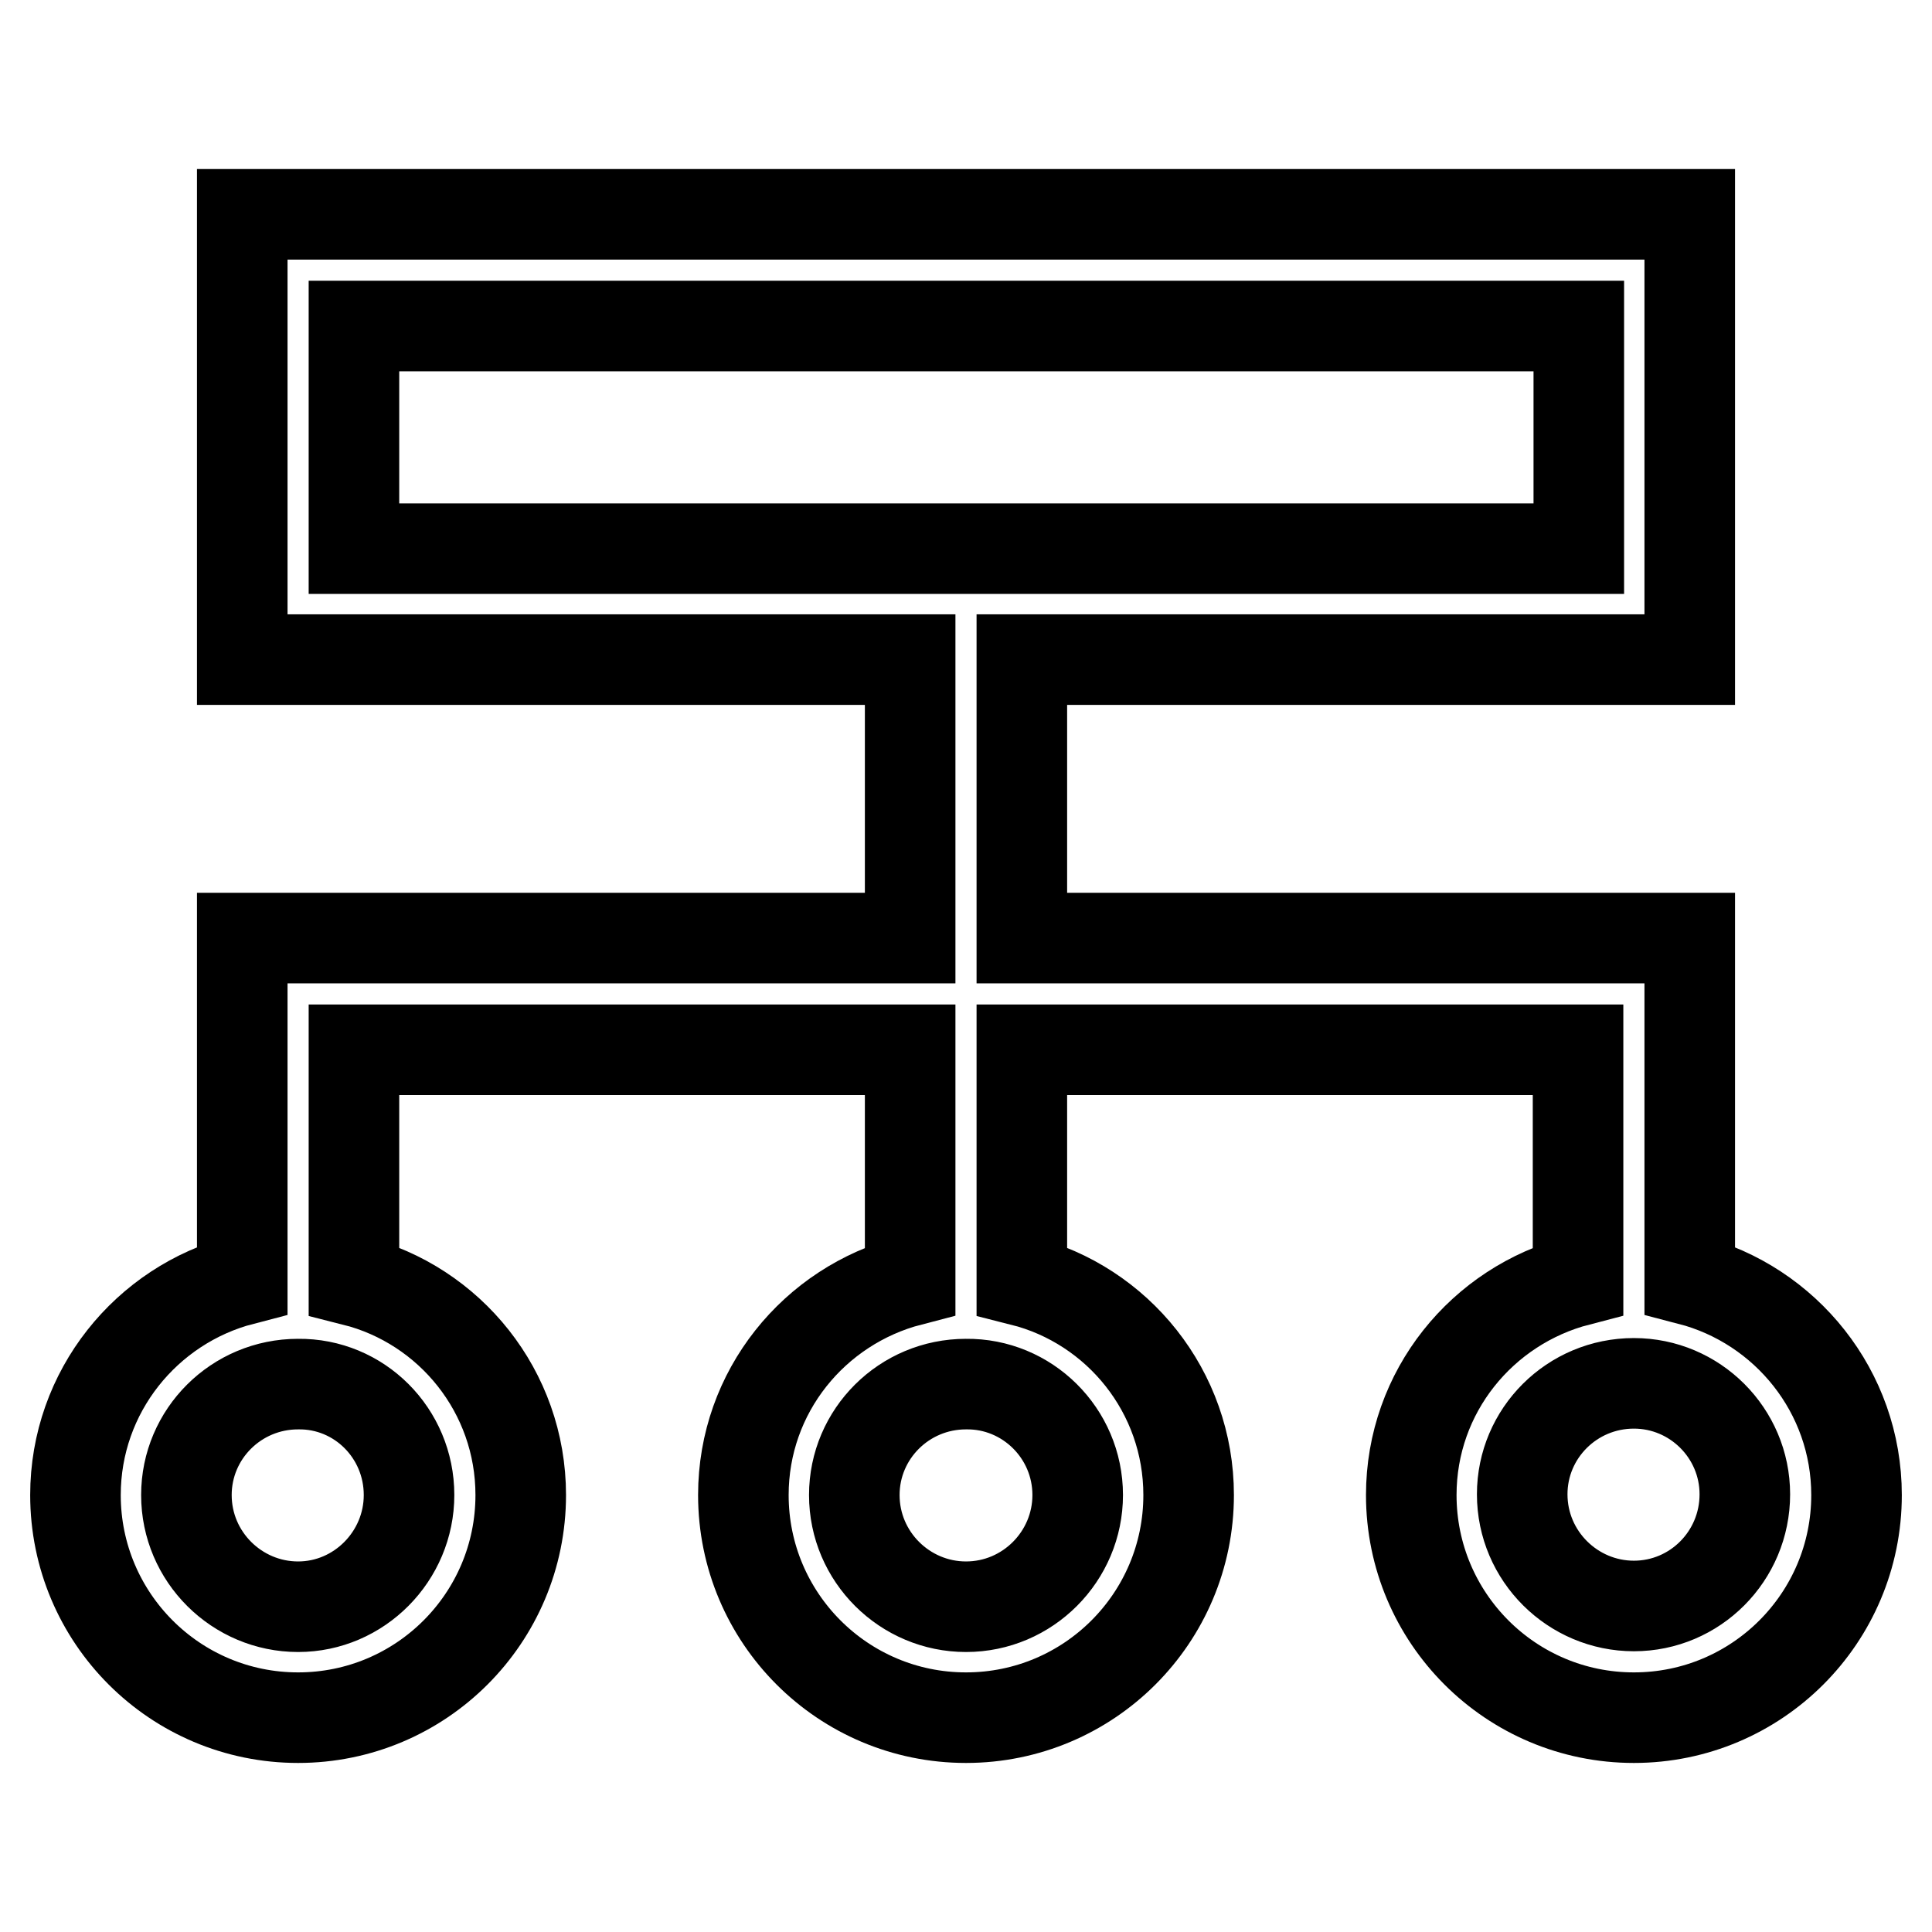
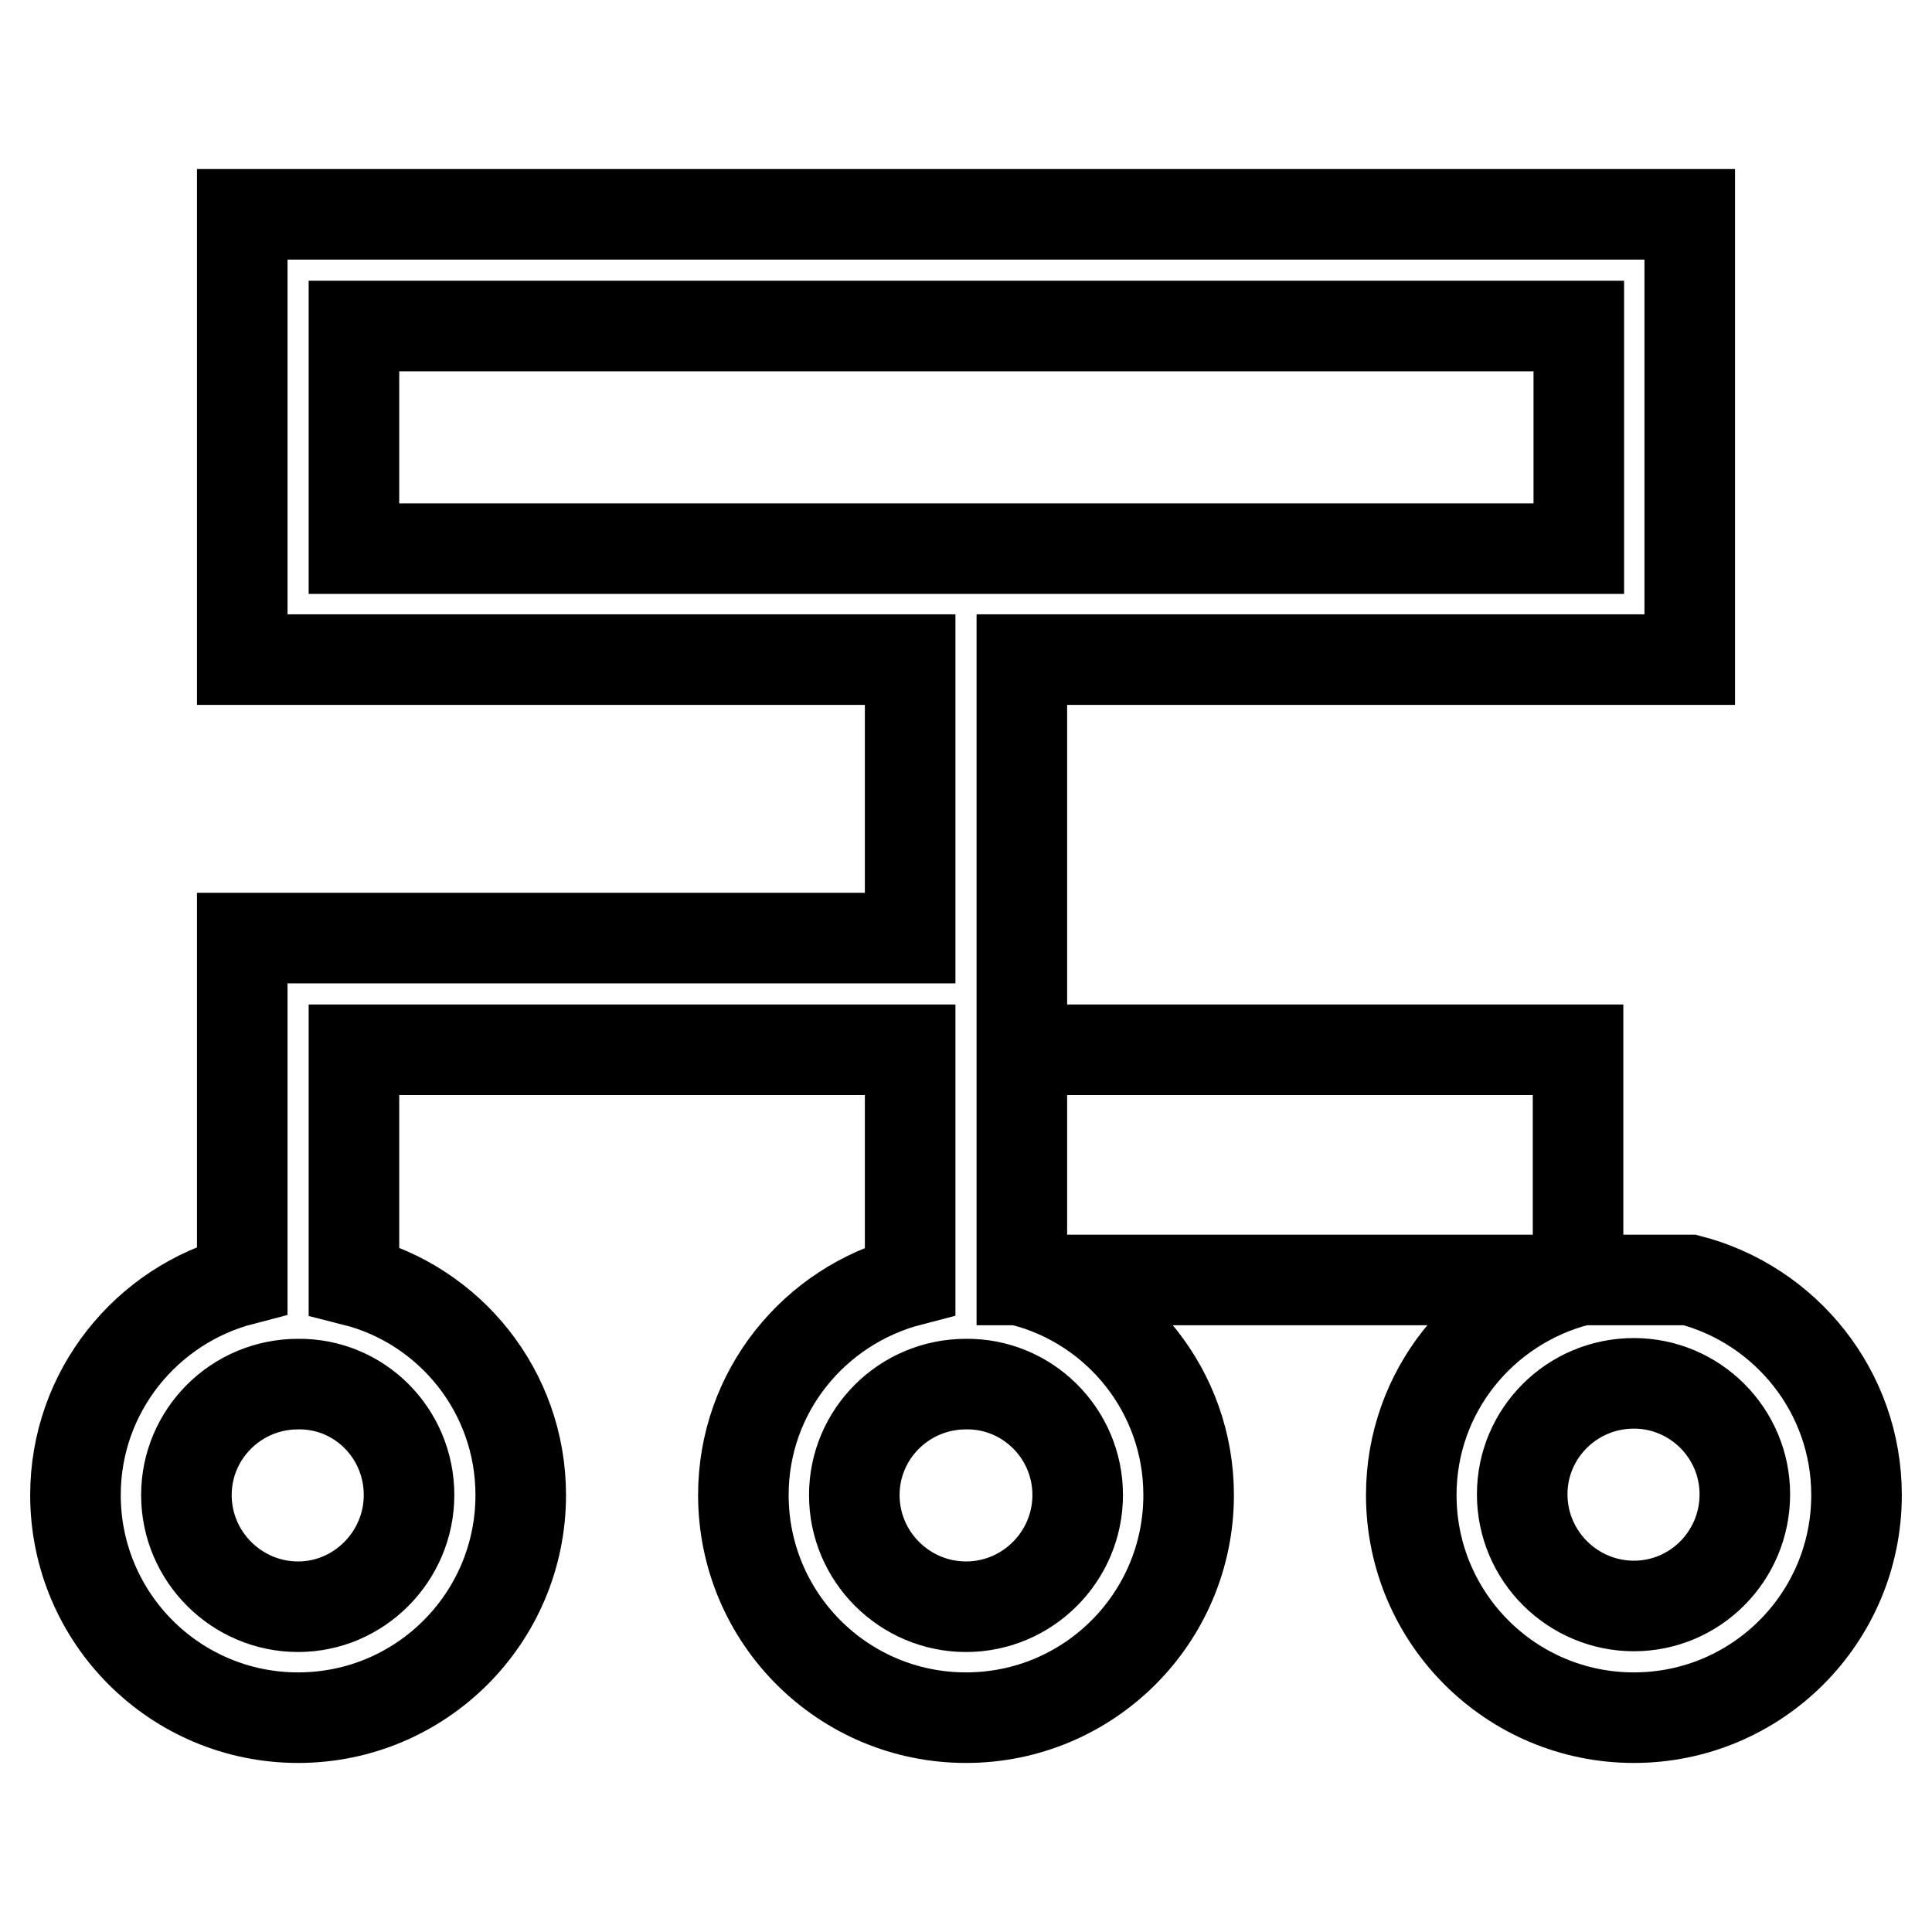
<svg xmlns="http://www.w3.org/2000/svg" version="1.1" x="0px" y="0px" viewBox="0 0 256 256" enable-background="new 0 0 256 256" xml:space="preserve">
  <g>
-     <path stroke-width="12" fill-opacity="0" stroke="#000000" d="M223.9,169.6v-45.3h-88.5V87.4h88.5v-59H32.1v59h88.5v36.9H32.1v45.3C19.4,172.9,10,184.4,10,198.1 c0,16.3,13.2,29.5,29.5,29.5c16.3,0,29.5-13.2,29.5-29.5c0-13.7-9.4-25.2-22.1-28.4v-30.6h73.7v30.6c-12.7,3.3-22.1,14.7-22.1,28.4 c0,16.3,13.2,29.5,29.5,29.5c16.3,0,29.5-13.2,29.5-29.5c0-13.7-9.4-25.2-22.1-28.4v-30.6h73.7v30.6c-12.7,3.3-22.1,14.7-22.1,28.4 c0,16.3,13.2,29.5,29.5,29.5c16.3,0,29.5-13.2,29.5-29.5C246,184.4,236.6,172.9,223.9,169.6z M46.9,43.2h162.3v29.5H46.9V43.2z  M54.2,198.1c0,8.1-6.6,14.8-14.7,14.8c-8.1,0-14.8-6.6-14.8-14.8c0-8.1,6.6-14.7,14.8-14.7C47.6,183.3,54.2,189.9,54.2,198.1z  M142.8,198.1c0,8.1-6.6,14.8-14.8,14.8c-8.1,0-14.8-6.6-14.8-14.8c0-8.1,6.6-14.7,14.8-14.7C136.1,183.3,142.8,189.9,142.8,198.1z  M216.5,212.8c-8.1,0-14.8-6.6-14.8-14.8c0-8.1,6.6-14.7,14.8-14.7c8.1,0,14.7,6.6,14.7,14.7C231.2,206.2,224.6,212.8,216.5,212.8z " />
+     <path stroke-width="12" fill-opacity="0" stroke="#000000" d="M223.9,169.6h-88.5V87.4h88.5v-59H32.1v59h88.5v36.9H32.1v45.3C19.4,172.9,10,184.4,10,198.1 c0,16.3,13.2,29.5,29.5,29.5c16.3,0,29.5-13.2,29.5-29.5c0-13.7-9.4-25.2-22.1-28.4v-30.6h73.7v30.6c-12.7,3.3-22.1,14.7-22.1,28.4 c0,16.3,13.2,29.5,29.5,29.5c16.3,0,29.5-13.2,29.5-29.5c0-13.7-9.4-25.2-22.1-28.4v-30.6h73.7v30.6c-12.7,3.3-22.1,14.7-22.1,28.4 c0,16.3,13.2,29.5,29.5,29.5c16.3,0,29.5-13.2,29.5-29.5C246,184.4,236.6,172.9,223.9,169.6z M46.9,43.2h162.3v29.5H46.9V43.2z  M54.2,198.1c0,8.1-6.6,14.8-14.7,14.8c-8.1,0-14.8-6.6-14.8-14.8c0-8.1,6.6-14.7,14.8-14.7C47.6,183.3,54.2,189.9,54.2,198.1z  M142.8,198.1c0,8.1-6.6,14.8-14.8,14.8c-8.1,0-14.8-6.6-14.8-14.8c0-8.1,6.6-14.7,14.8-14.7C136.1,183.3,142.8,189.9,142.8,198.1z  M216.5,212.8c-8.1,0-14.8-6.6-14.8-14.8c0-8.1,6.6-14.7,14.8-14.7c8.1,0,14.7,6.6,14.7,14.7C231.2,206.2,224.6,212.8,216.5,212.8z " />
  </g>
</svg>